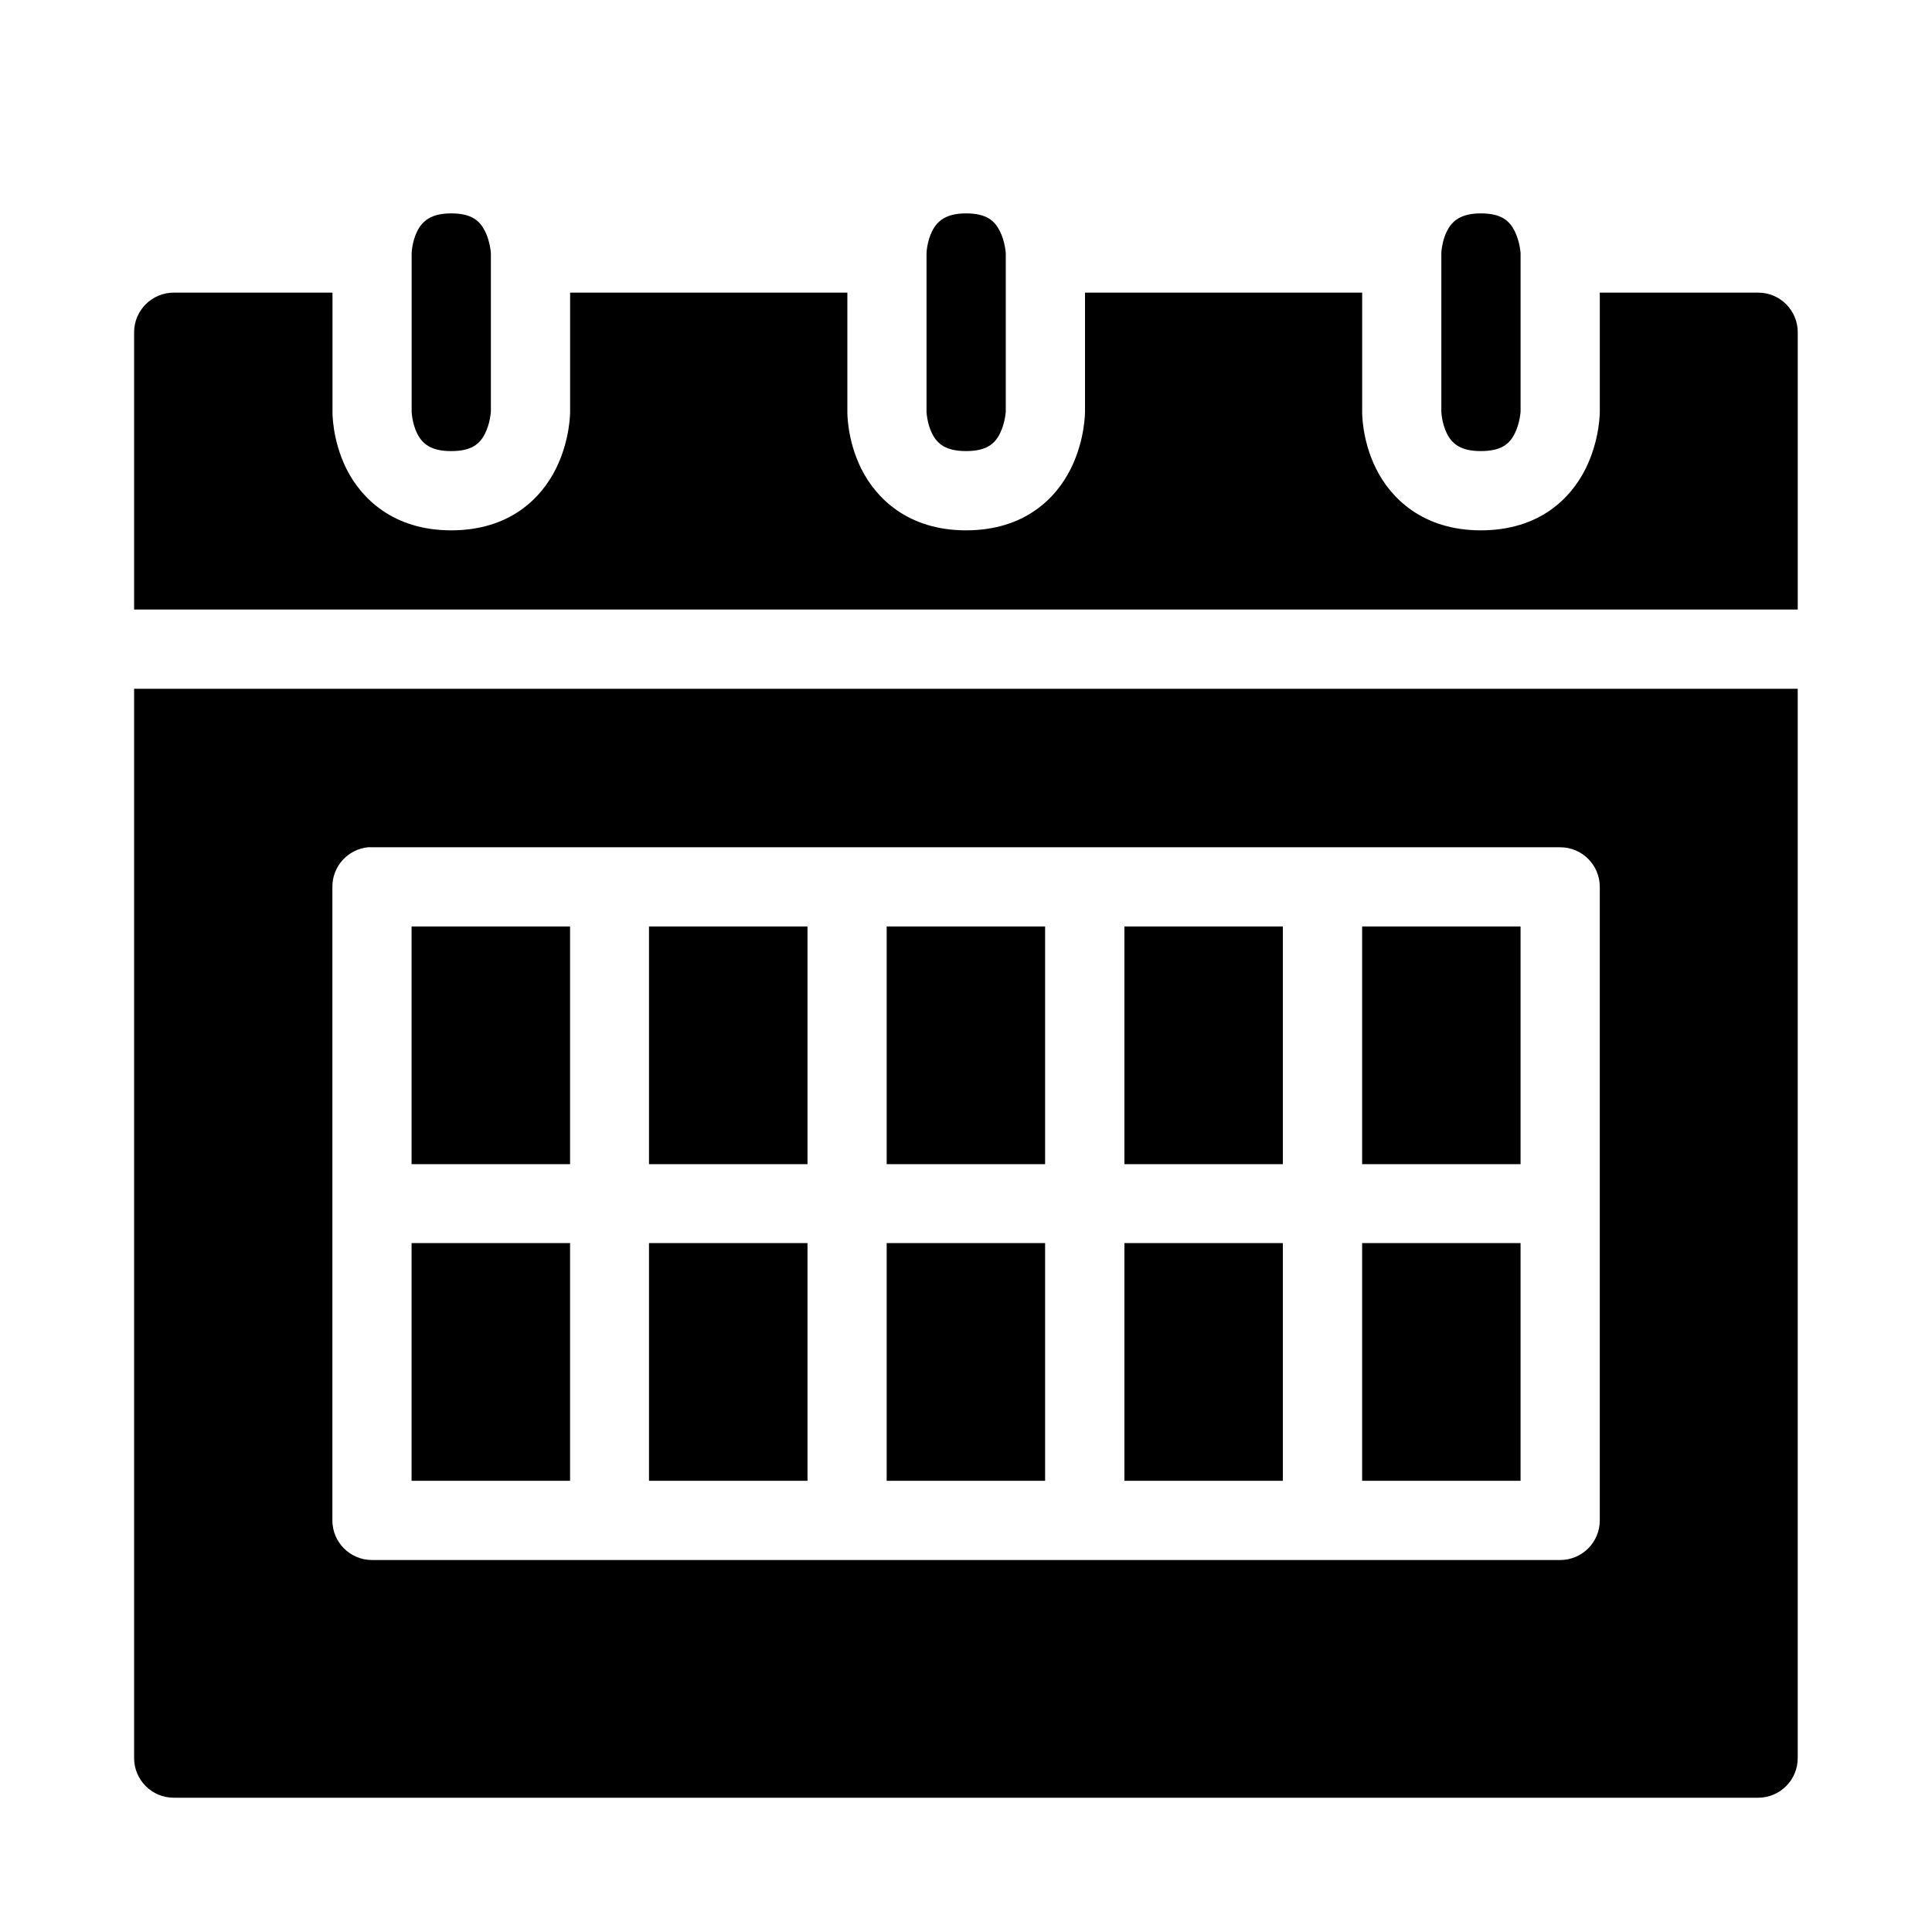
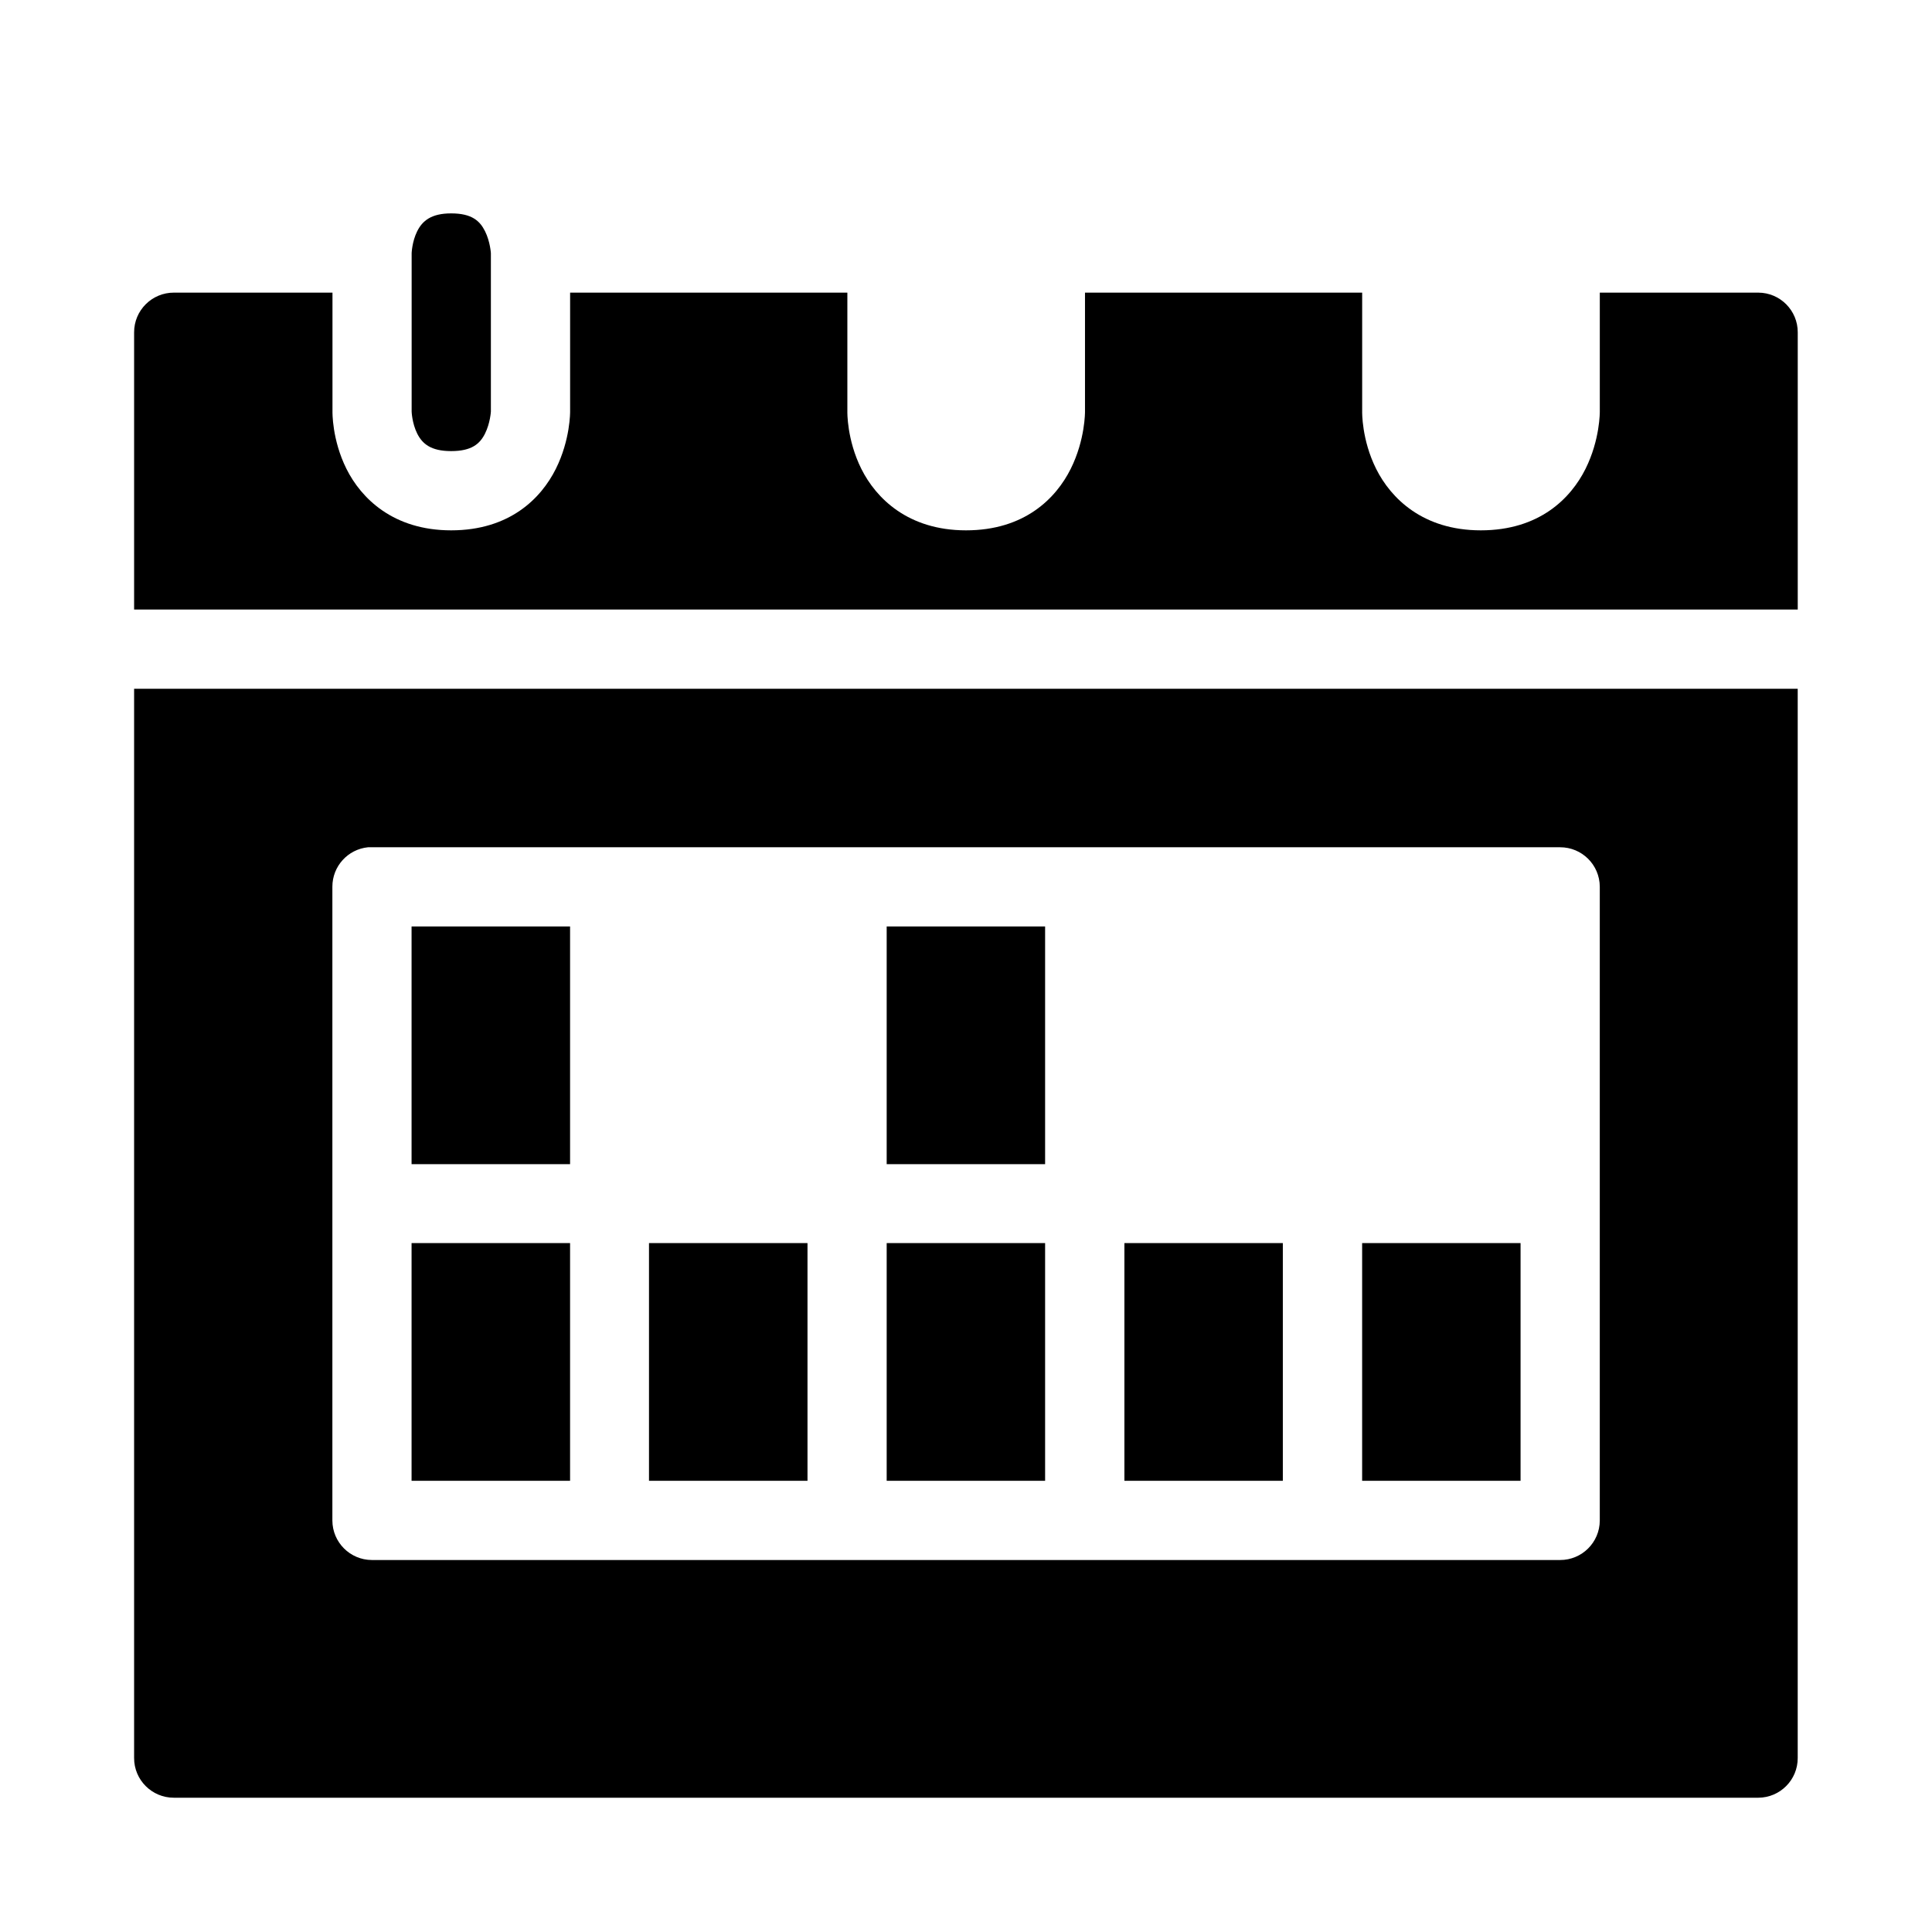
<svg xmlns="http://www.w3.org/2000/svg" fill="#000000" width="800px" height="800px" version="1.1" viewBox="144 144 512 512">
  <g>
    <path d="m190.1 221.55c-5.828-0.023-10.578 4.707-10.559 10.535v73.453h440.88v-73.453c0.023-5.797-4.656-10.516-10.453-10.535h-42.004v31.527s0.082 7.438-3.793 15.191c-3.875 7.75-12.184 16.277-27.738 16.277-15.387 0-23.859-8.527-27.734-16.277-3.879-7.754-3.711-15.191-3.711-15.191v-31.527h-73.453v31.527s0.082 7.438-3.793 15.191c-3.875 7.75-12.184 16.277-27.734 16.277-15.391 0-23.863-8.527-27.738-16.277-3.875-7.754-3.711-15.191-3.711-15.191v-31.527h-73.473v31.527s0.086 7.438-3.793 15.191c-3.875 7.75-12.184 16.277-27.734 16.277-15.391 0-23.863-8.527-27.738-16.277-3.875-7.754-3.711-15.191-3.711-15.191v-31.527z" />
    <path d="m179.54 326.53v283.35c-0.02 5.828 4.731 10.559 10.559 10.535h419.86c5.797-0.02 10.477-4.738 10.453-10.535v-283.35zm61.992 42.004c0.336-0.016 0.672-0.016 1.008 0h314.88c5.797-0.023 10.516 4.656 10.539 10.453v167.98c-0.023 5.797-4.742 10.477-10.539 10.453h-314.88c-5.766-0.023-10.434-4.691-10.457-10.453v-167.98c-0.004-5.394 4.082-9.914 9.449-10.453z" />
    <path d="m253.07 389.52v62.996h42.004v-62.996z" />
-     <path d="m315.99 389.52v62.996h42.004v-62.996z" />
    <path d="m378.98 389.52v62.996h41.984v-62.996z" />
-     <path d="m441.98 389.52v62.996h41.984v-62.996z" />
-     <path d="m504.98 389.52v62.996h41.984v-62.996z" />
    <path d="m253.07 473.43v62.996h42.004v-62.996z" />
    <path d="m315.99 473.43v62.996h42.004v-62.996z" />
    <path d="m378.98 473.43v62.996h41.984v-62.996z" />
    <path d="m441.98 473.43v62.996h41.984v-62.996z" />
    <path d="m504.98 473.43v62.996h41.984v-62.996z" />
-     <path d="m536.43 200.55c5.481 0 7.617 1.98 8.988 4.727 1.371 2.746 1.551 5.812 1.551 5.812v41.996s-0.18 3.066-1.551 5.812c-1.371 2.742-3.555 4.644-8.988 4.644-5.316 0-7.613-1.902-8.988-4.648-1.371-2.746-1.473-5.812-1.473-5.812v-41.992s0.102-3.066 1.473-5.812c1.371-2.746 3.711-4.727 8.988-4.727z" />
-     <path d="m400 200.55c5.481 0 7.617 1.98 8.988 4.727 1.371 2.746 1.551 5.812 1.551 5.812v41.996s-0.18 3.066-1.551 5.812c-1.375 2.742-3.559 4.644-8.988 4.644-5.316 0-7.617-1.902-8.988-4.648-1.375-2.746-1.473-5.812-1.473-5.812v-41.992s0.102-3.066 1.473-5.812c1.371-2.742 3.711-4.727 8.988-4.727z" />
    <path d="m263.55 200.55c5.481 0 7.617 1.98 8.988 4.727 1.371 2.746 1.551 5.812 1.551 5.812v41.996s-0.18 3.066-1.551 5.812c-1.371 2.746-3.555 4.648-8.988 4.648-5.316 0-7.617-1.902-8.988-4.648-1.371-2.75-1.473-5.816-1.473-5.816v-41.992s0.102-3.066 1.473-5.812c1.371-2.746 3.711-4.727 8.988-4.727z" />
  </g>
</svg>